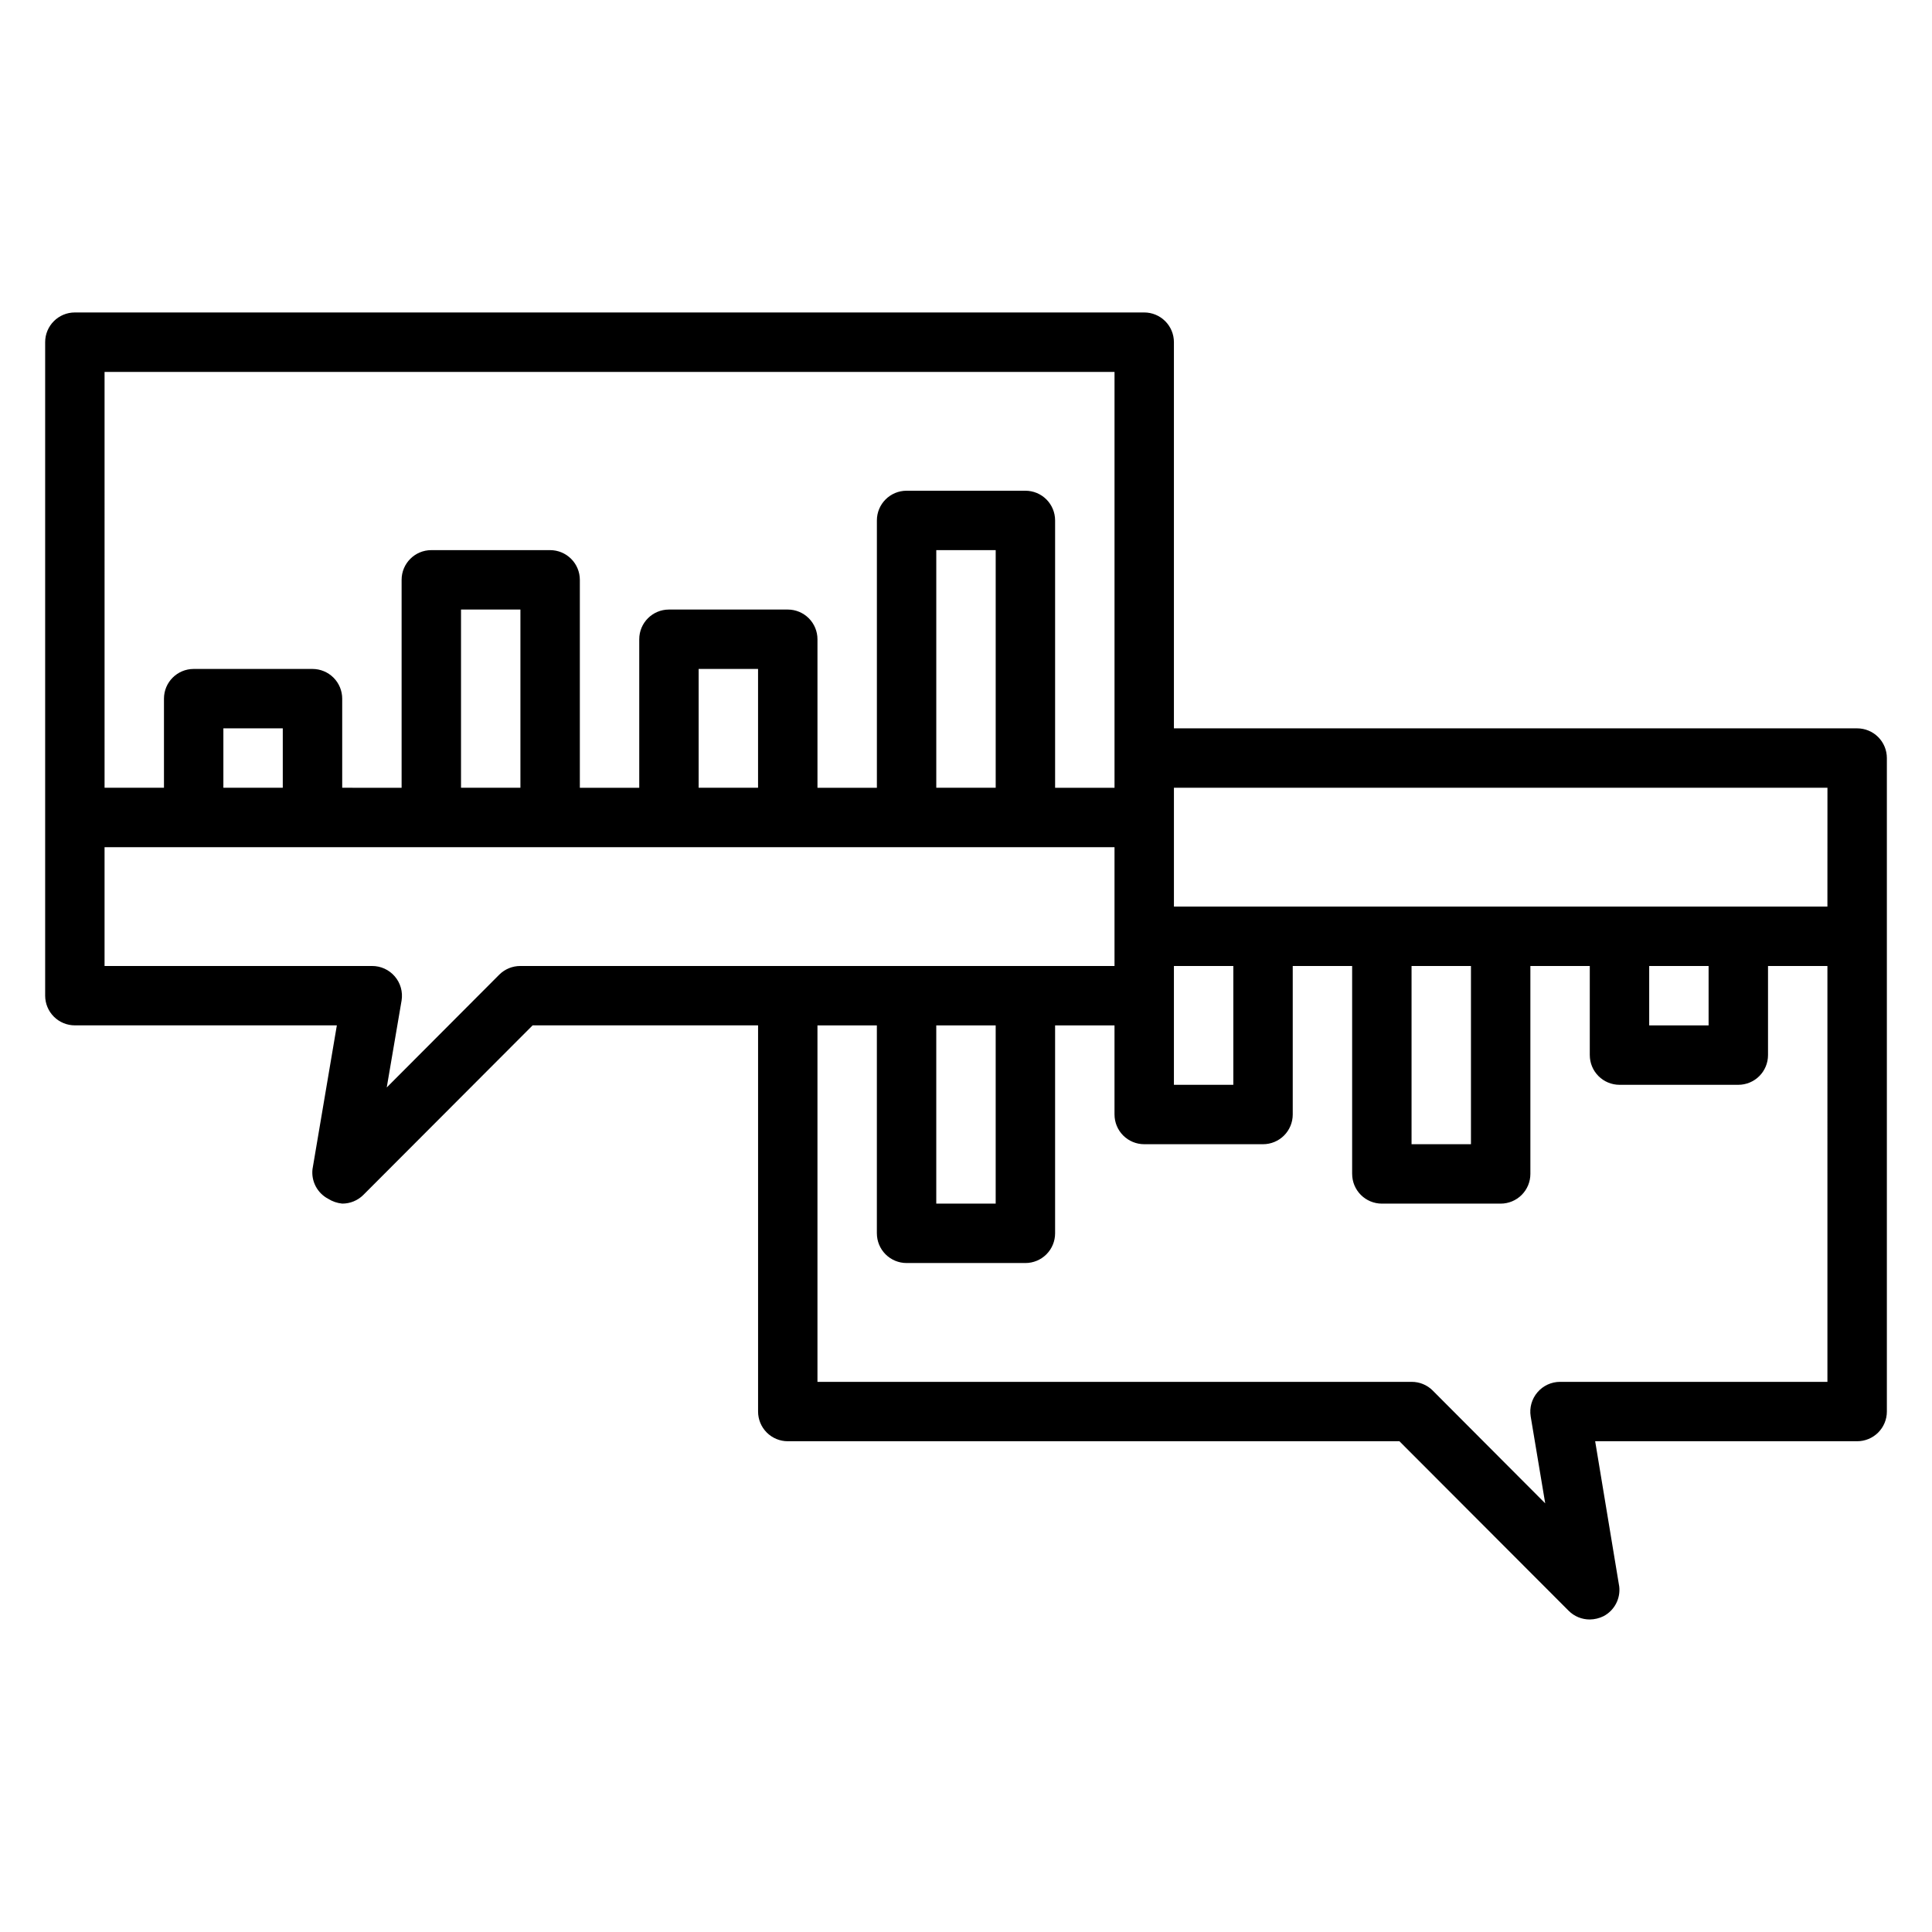
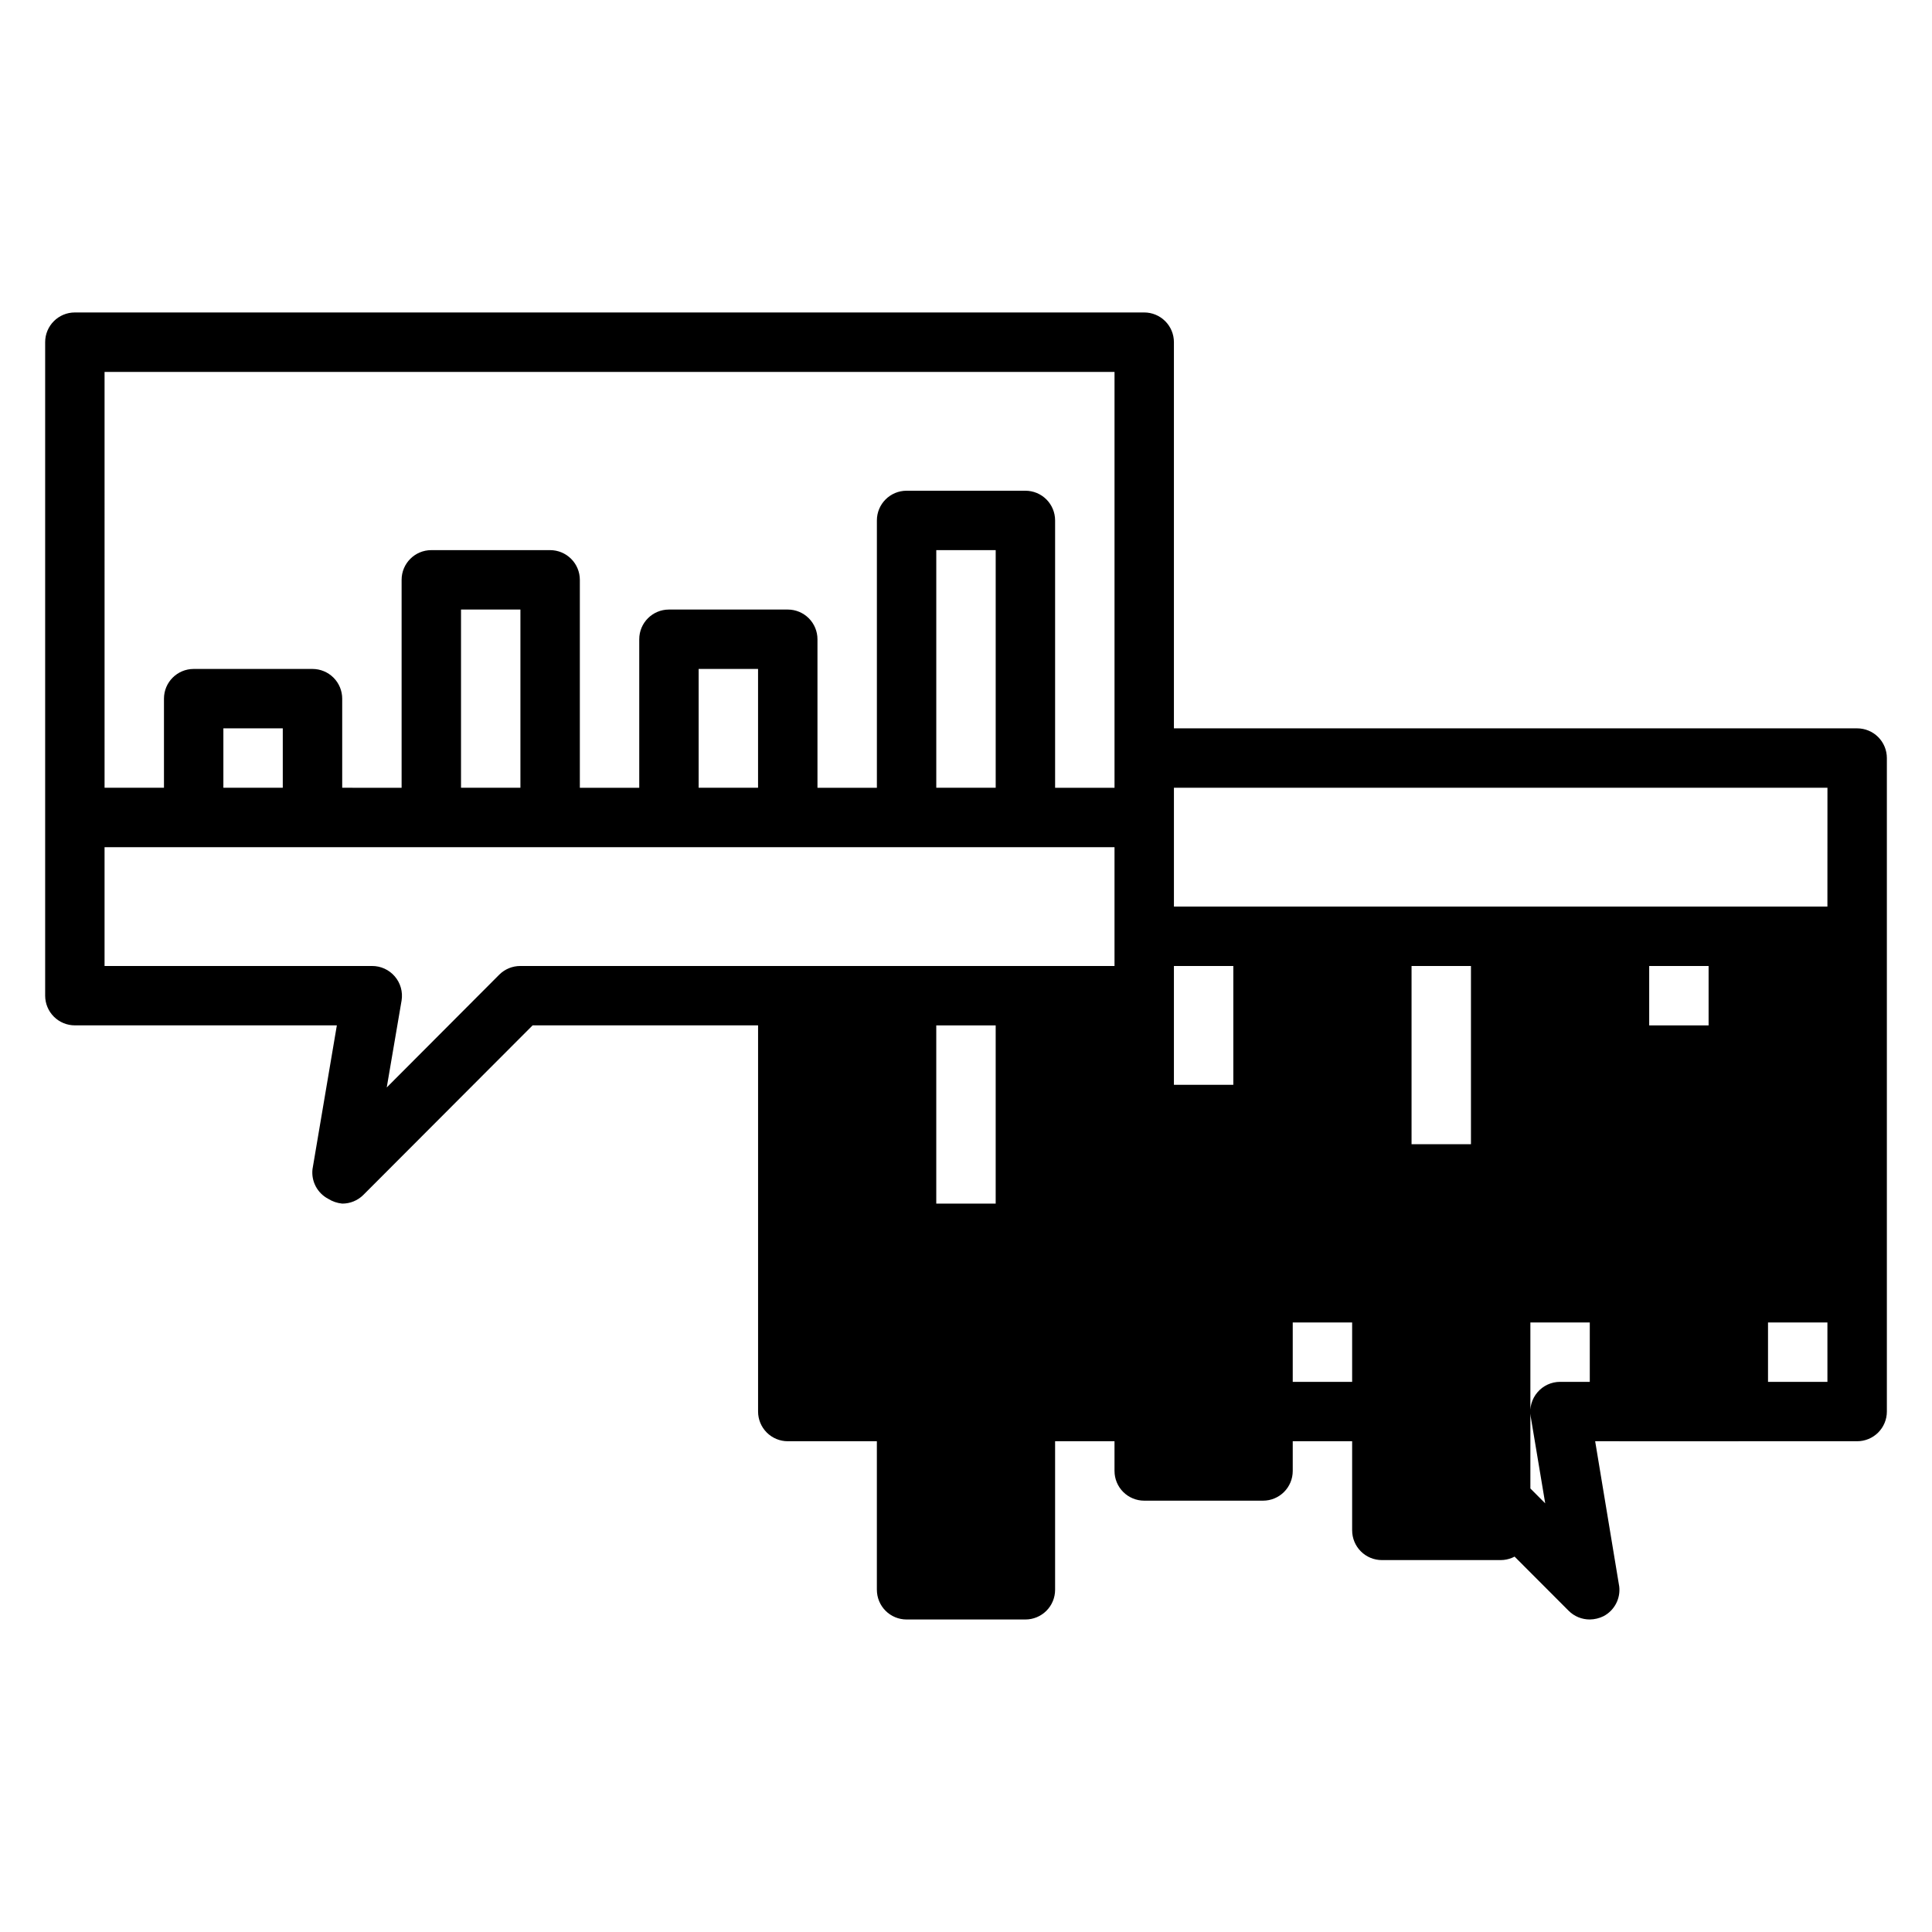
<svg xmlns="http://www.w3.org/2000/svg" fill="#000000" width="800px" height="800px" version="1.1" viewBox="144 144 512 512">
-   <path d="m636.16 337.02h-181.06v-102.34c0-2.09-0.828-4.09-2.305-5.566-1.477-1.477-3.477-2.309-5.566-2.309h-283.39c-4.348 0-7.871 3.527-7.871 7.875v173.18c0 2.086 0.832 4.09 2.305 5.566 1.477 1.477 3.481 2.305 5.566 2.305h69.43l-6.453 38.102c-0.371 3.234 1.289 6.363 4.172 7.871 1.121 0.703 2.387 1.137 3.703 1.262 2.09 0.012 4.102-0.812 5.586-2.285l44.871-44.949h59.75v102.34c0 2.09 0.828 4.09 2.305 5.566 1.477 1.477 3.481 2.305 5.566 2.305h162.09l44.871 44.949c1.484 1.477 3.496 2.297 5.59 2.285 1.254-0.016 2.492-0.312 3.621-0.867 2.883-1.508 4.543-4.637 4.172-7.871l-6.379-38.496h69.434c2.086 0 4.09-0.828 5.566-2.305 1.477-1.477 2.305-3.477 2.305-5.566v-173.18c0-2.09-0.828-4.09-2.305-5.566-1.477-1.477-3.481-2.305-5.566-2.305zm-181.06 70.848v-7.871h15.742v31.488h-15.742zm-283.39-165.31h267.65v110.21h-15.746v-70.848c0-2.086-0.828-4.09-2.305-5.566-1.477-1.477-3.477-2.305-5.566-2.305h-31.488c-4.348 0-7.871 3.523-7.871 7.871v70.848h-15.746v-39.359c0-2.086-0.828-4.09-2.305-5.566-1.477-1.477-3.477-2.305-5.566-2.305h-31.488c-4.348 0-7.871 3.523-7.871 7.871v39.359h-15.742v-55.102c0-2.09-0.832-4.094-2.309-5.566-1.477-1.477-3.477-2.309-5.566-2.309h-31.488c-4.348 0-7.871 3.527-7.871 7.875v55.105l-15.742-0.004v-23.617c0-2.086-0.832-4.09-2.309-5.566-1.477-1.473-3.477-2.305-5.566-2.305h-31.488c-4.348 0-7.871 3.523-7.871 7.871v23.617h-15.742zm236.16 47.23v62.977h-15.746v-62.977zm-62.977 31.488v31.488h-15.746v-31.488zm-62.977-15.742v47.23h-15.742v-47.23zm-62.977 31.488v15.742h-15.742v-15.742zm62.977 62.977c-2.094-0.012-4.102 0.809-5.59 2.281l-29.836 29.914 3.938-23.066c0.363-2.289-0.297-4.621-1.809-6.375-1.516-1.77-3.734-2.777-6.062-2.754h-70.848v-31.488h267.65v31.488zm125.95 15.742v47.23l-15.746 0.004v-47.234zm220.42 94.465h-70.852c-2.301 0-4.484 1.008-5.981 2.754-1.512 1.758-2.176 4.09-1.812 6.379l3.856 23.066-29.836-29.914 0.004-0.004c-1.484-1.473-3.496-2.293-5.59-2.281h-157.44v-94.465h15.742v55.105h0.004c0 2.086 0.828 4.09 2.305 5.566 1.477 1.477 3.481 2.305 5.566 2.305h31.488c2.09 0 4.09-0.828 5.566-2.305 1.477-1.477 2.305-3.481 2.305-5.566v-55.105h15.742v23.617h0.004c0 2.086 0.828 4.09 2.305 5.566 1.477 1.477 3.481 2.305 5.566 2.305h31.488c2.086 0 4.09-0.828 5.566-2.305 1.477-1.477 2.305-3.481 2.305-5.566v-39.359h15.742v55.105l0.004-0.004c0 2.09 0.828 4.09 2.305 5.566 1.477 1.477 3.477 2.309 5.566 2.309h31.488c2.086 0 4.09-0.832 5.566-2.309 1.477-1.477 2.305-3.477 2.305-5.566v-55.102h15.742v23.617l0.004-0.004c0 2.09 0.828 4.09 2.305 5.566 1.477 1.477 3.477 2.309 5.566 2.309h31.488c2.086 0 4.09-0.832 5.566-2.309 1.477-1.477 2.305-3.477 2.305-5.566v-23.613h15.742zm-110.21-62.977v-47.23h15.742v47.23zm62.977-31.488v-15.742h15.742v15.742zm47.23-31.488h-173.18v-31.488h173.19z" />
+   <path d="m636.16 337.02h-181.06v-102.34c0-2.09-0.828-4.09-2.305-5.566-1.477-1.477-3.477-2.309-5.566-2.309h-283.39c-4.348 0-7.871 3.527-7.871 7.875v173.18c0 2.086 0.832 4.09 2.305 5.566 1.477 1.477 3.481 2.305 5.566 2.305h69.43l-6.453 38.102c-0.371 3.234 1.289 6.363 4.172 7.871 1.121 0.703 2.387 1.137 3.703 1.262 2.09 0.012 4.102-0.812 5.586-2.285l44.871-44.949h59.75v102.34c0 2.09 0.828 4.09 2.305 5.566 1.477 1.477 3.481 2.305 5.566 2.305h162.09l44.871 44.949c1.484 1.477 3.496 2.297 5.59 2.285 1.254-0.016 2.492-0.312 3.621-0.867 2.883-1.508 4.543-4.637 4.172-7.871l-6.379-38.496h69.434c2.086 0 4.09-0.828 5.566-2.305 1.477-1.477 2.305-3.477 2.305-5.566v-173.18c0-2.09-0.828-4.09-2.305-5.566-1.477-1.477-3.481-2.305-5.566-2.305zm-181.06 70.848v-7.871h15.742v31.488h-15.742zm-283.39-165.31h267.65v110.21h-15.746v-70.848c0-2.086-0.828-4.09-2.305-5.566-1.477-1.477-3.477-2.305-5.566-2.305h-31.488c-4.348 0-7.871 3.523-7.871 7.871v70.848h-15.746v-39.359c0-2.086-0.828-4.09-2.305-5.566-1.477-1.477-3.477-2.305-5.566-2.305h-31.488c-4.348 0-7.871 3.523-7.871 7.871v39.359h-15.742v-55.102c0-2.09-0.832-4.094-2.309-5.566-1.477-1.477-3.477-2.309-5.566-2.309h-31.488c-4.348 0-7.871 3.527-7.871 7.875v55.105l-15.742-0.004v-23.617c0-2.086-0.832-4.09-2.309-5.566-1.477-1.473-3.477-2.305-5.566-2.305h-31.488c-4.348 0-7.871 3.523-7.871 7.871v23.617h-15.742zm236.16 47.23v62.977h-15.746v-62.977zm-62.977 31.488v31.488h-15.746v-31.488zm-62.977-15.742v47.23h-15.742v-47.23zm-62.977 31.488v15.742h-15.742v-15.742zm62.977 62.977c-2.094-0.012-4.102 0.809-5.59 2.281l-29.836 29.914 3.938-23.066c0.363-2.289-0.297-4.621-1.809-6.375-1.516-1.77-3.734-2.777-6.062-2.754h-70.848v-31.488h267.65v31.488zm125.95 15.742v47.23l-15.746 0.004v-47.234zm220.42 94.465h-70.852c-2.301 0-4.484 1.008-5.981 2.754-1.512 1.758-2.176 4.09-1.812 6.379l3.856 23.066-29.836-29.914 0.004-0.004c-1.484-1.473-3.496-2.293-5.59-2.281h-157.44h15.742v55.105h0.004c0 2.086 0.828 4.09 2.305 5.566 1.477 1.477 3.481 2.305 5.566 2.305h31.488c2.09 0 4.09-0.828 5.566-2.305 1.477-1.477 2.305-3.481 2.305-5.566v-55.105h15.742v23.617h0.004c0 2.086 0.828 4.09 2.305 5.566 1.477 1.477 3.481 2.305 5.566 2.305h31.488c2.086 0 4.09-0.828 5.566-2.305 1.477-1.477 2.305-3.481 2.305-5.566v-39.359h15.742v55.105l0.004-0.004c0 2.09 0.828 4.09 2.305 5.566 1.477 1.477 3.477 2.309 5.566 2.309h31.488c2.086 0 4.09-0.832 5.566-2.309 1.477-1.477 2.305-3.477 2.305-5.566v-55.102h15.742v23.617l0.004-0.004c0 2.09 0.828 4.09 2.305 5.566 1.477 1.477 3.477 2.309 5.566 2.309h31.488c2.086 0 4.09-0.832 5.566-2.309 1.477-1.477 2.305-3.477 2.305-5.566v-23.613h15.742zm-110.21-62.977v-47.23h15.742v47.23zm62.977-31.488v-15.742h15.742v15.742zm47.23-31.488h-173.18v-31.488h173.19z" />
</svg>